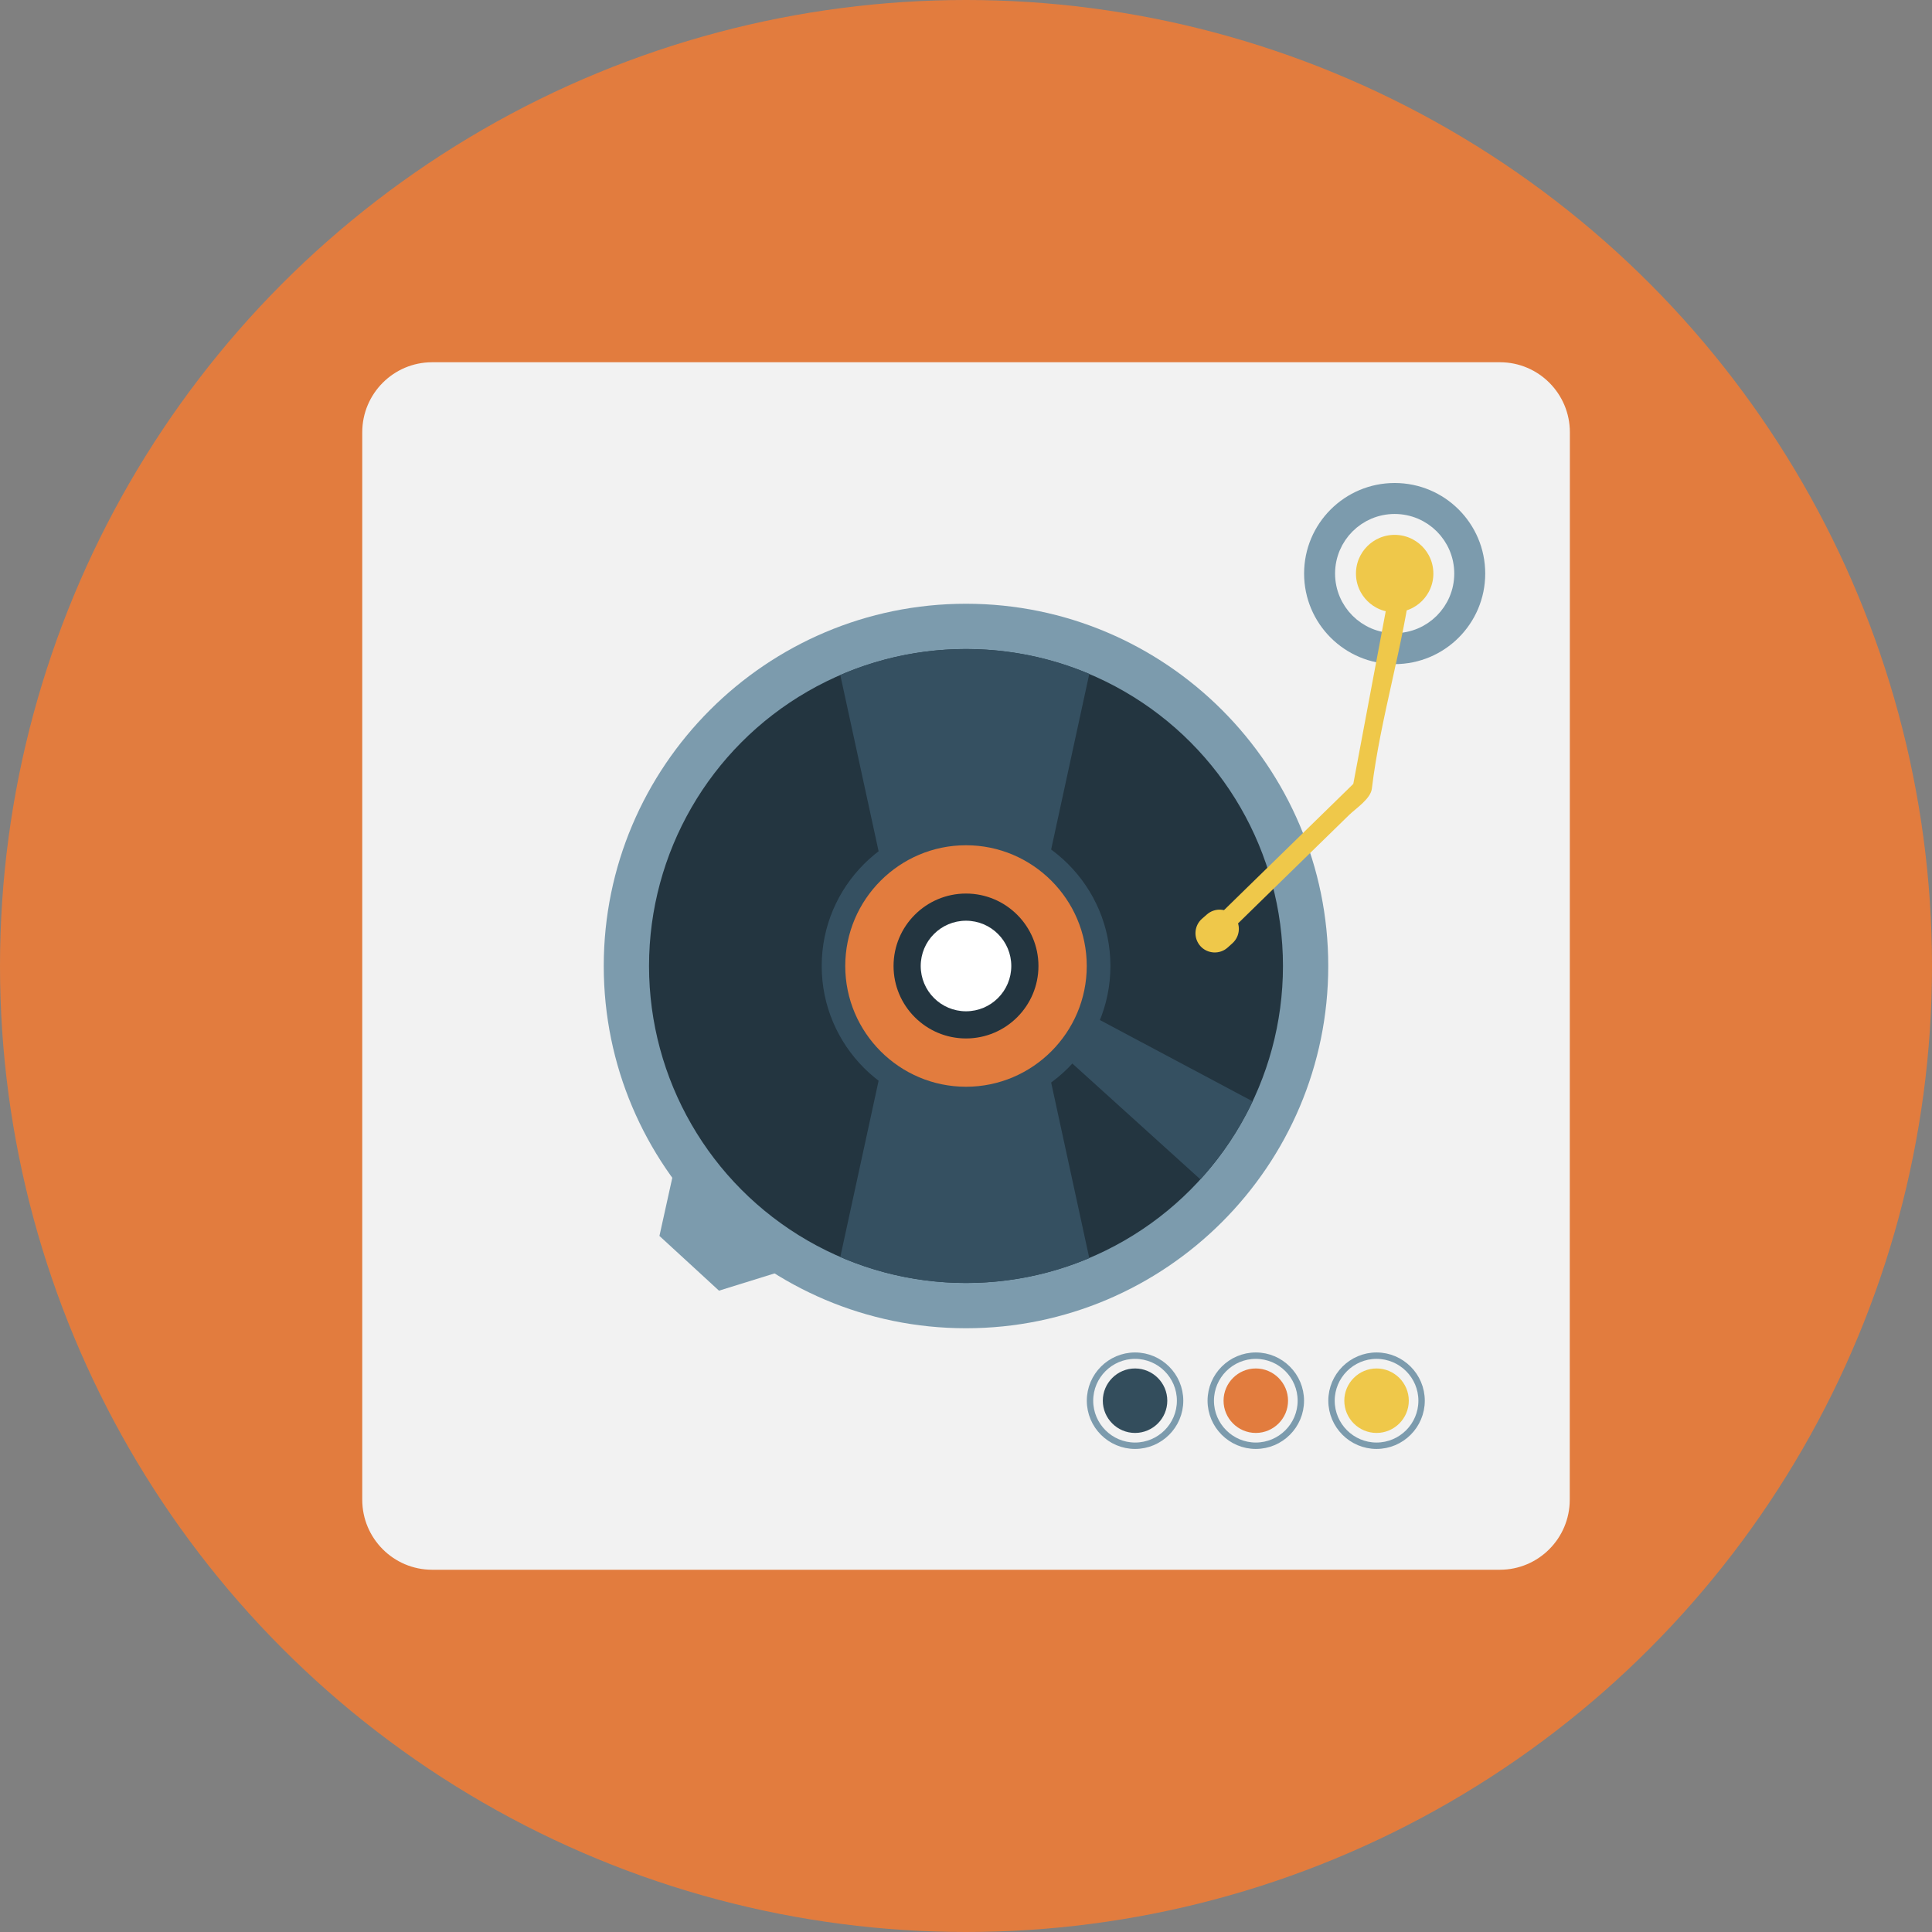
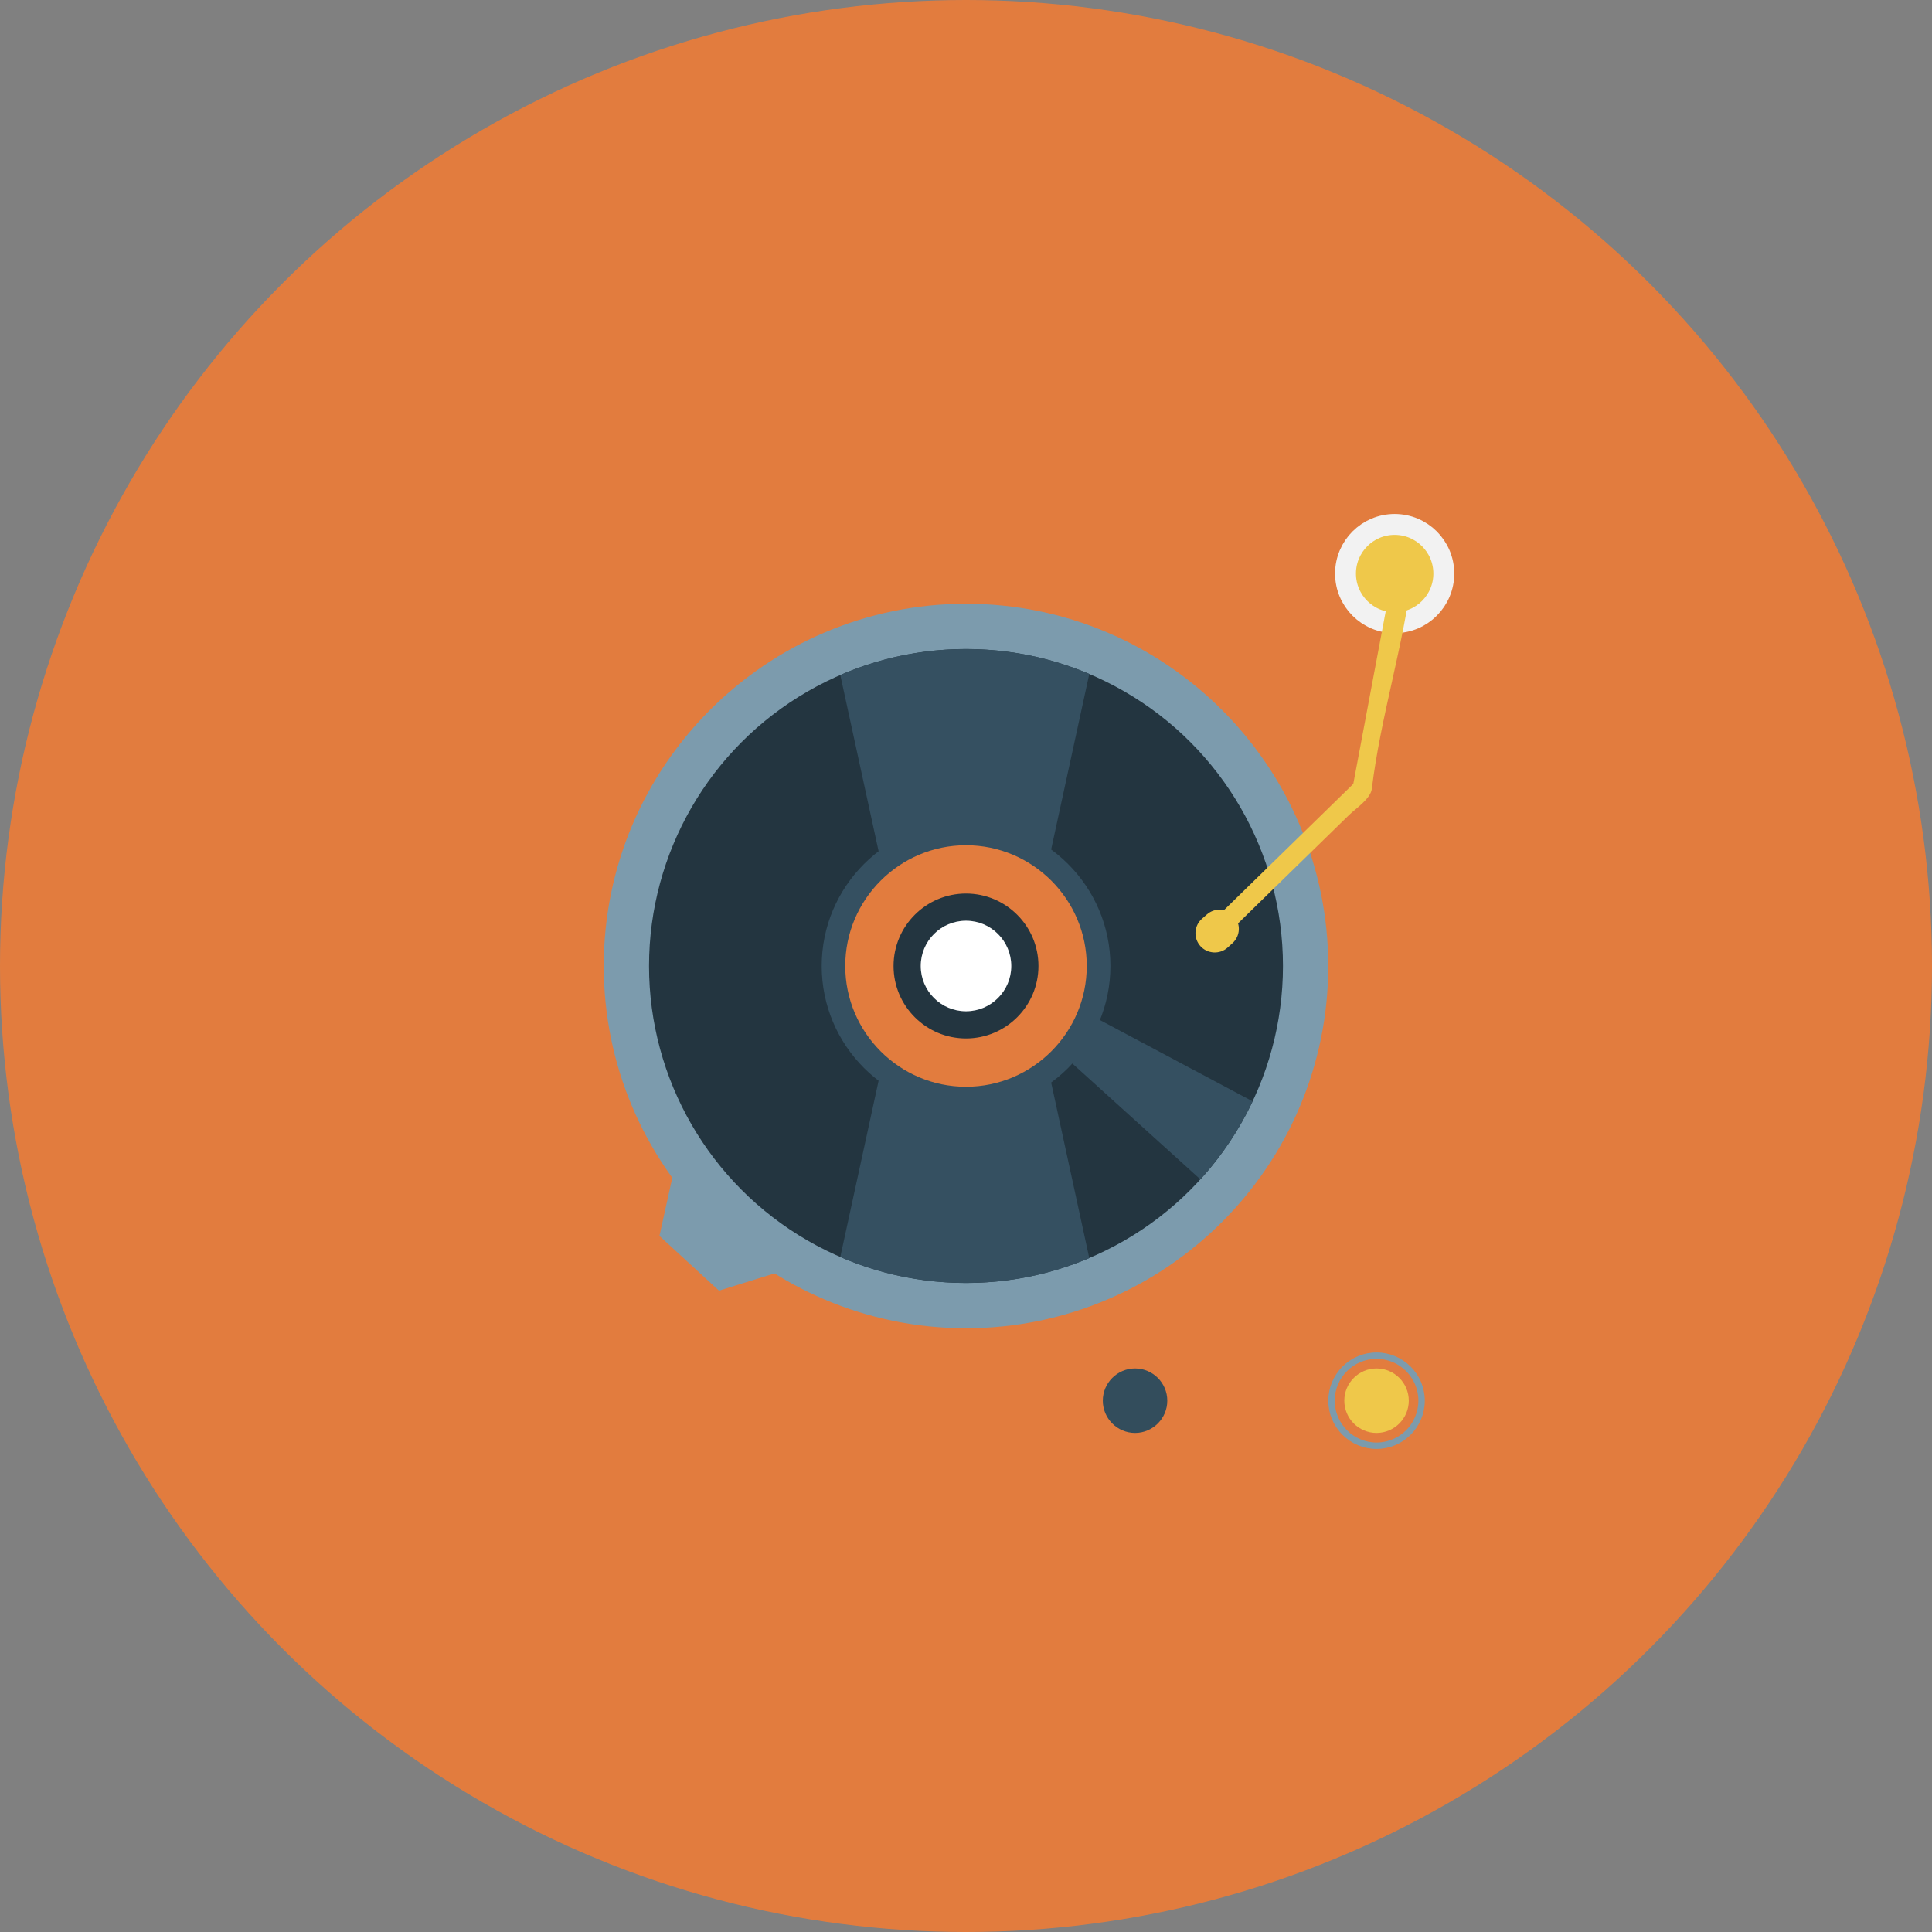
<svg xmlns="http://www.w3.org/2000/svg" width="16" height="16" version="1.1">
  <rect width="100%" height="100%" fill="#808080" stroke="none" />
  <circle style="fill:#e27c3e" cx="8" cy="8" r="8" />
-   <path style="fill:#f2f2f2" d="M 13,12.42 C 13,12.74 12.741,13 12.421,13 H 3.579 C 3.259,13 3,12.74 3,12.42 V 3.58 C 3,3.26 3.259,3 3.579,3 h 8.843 c 0.32,0 0.579,0.26 0.579,0.58 z" />
  <path style="fill:#7c9bad" d="M 8,11 C 6.346,11 5,9.654 5,8 5,6.346 6.346,5 8,5 9.654,5 11,6.346 11,8 11,9.654 9.654,11 8,11 Z" />
  <circle style="fill:#233540" cx="8" cy="8" r="2.625" />
  <path style="fill:#355061" d="M 7.421,7.716 6.959,5.59 C 7.278,5.452 7.63,5.375 8,5.375 c 0.362,0 0.707,0.073 1.021,0.206 L 8.584,7.593 Z" />
  <path style="fill:#355061" d="M 9.941,9.767 8.302,8.284 8.456,8.1 10.374,9.121 c -0.112,0.237 -0.258,0.454 -0.433,0.646 z" />
  <path style="fill:#355061" d="M 7.421,8.284 6.959,10.41 C 7.278,10.548 7.63,10.625 8,10.625 c 0.362,0 0.707,-0.073 1.021,-0.206 L 8.584,8.407 Z" />
  <path style="fill:#355061" d="m 8,9.195 c -0.659,0 -1.195,-0.536 -1.195,-1.195 0,-0.659 0.536,-1.195 1.195,-1.195 0.659,0 1.196,0.536 1.196,1.195 0,0.659 -0.536,1.195 -1.196,1.195 z" />
  <path style="fill:#e27c3e" d="M 8,9 C 7.449,9 7,8.551 7,8 7,7.449 7.449,7 8,7 8.551,7 9,7.449 9,8 9,8.551 8.551,9 8,9 Z" />
  <path style="fill:#233540" d="M 8,8.6 C 7.669,8.6 7.4,8.331 7.4,8 7.4,7.669 7.669,7.4 8,7.4 8.331,7.4 8.6,7.669 8.6,8 8.6,8.331 8.331,8.6 8,8.6 Z" />
  <path style="fill:#ffffff" d="m 8,8.375 c -0.207,0 -0.375,-0.168 -0.375,-0.375 0,-0.207 0.168,-0.375 0.375,-0.375 0.207,0 0.375,0.168 0.375,0.375 0,0.207 -0.168,0.375 -0.375,0.375 z" />
  <polygon id="polygon28" style="fill:#7c9bad" transform="matrix(0.028,0,0,0.028,0.893,0.966)" points="190.65 323.87 188.11 321.59 185.63 319.25 185.57 319.31 169.02 304.49 163.15 331.05 169.45 336.84 174.48 341.46 180.76 347.24 206.75 339.17 190.59 323.94" />
  <path style="fill:none;stroke:#7c9bad;stroke-width:0.053;stroke-miterlimit:10" d="m 11.4,11.973 c -0.206,0 -0.373,-0.168 -0.373,-0.373 0,-0.206 0.168,-0.373 0.373,-0.373 0.206,0 0.373,0.168 0.373,0.373 0,0.206 -0.168,0.373 -0.373,0.373 z" />
  <path style="fill:#efc84a" d="m 11.4,11.867 c -0.147,0 -0.267,-0.12 -0.267,-0.267 0,-0.147 0.12,-0.267 0.267,-0.267 0.147,0 0.267,0.12 0.267,0.267 0,0.147 -0.12,0.267 -0.267,0.267 z" />
-   <path style="fill:none;stroke:#7c9bad;stroke-width:0.053;stroke-miterlimit:10" d="m 10.4,11.973 c -0.206,0 -0.373,-0.168 -0.373,-0.373 0,-0.206 0.168,-0.373 0.373,-0.373 0.206,0 0.373,0.168 0.373,0.373 0,0.206 -0.168,0.373 -0.373,0.373 z" />
  <path style="fill:#e27c3e" d="m 10.4,11.867 c -0.147,0 -0.267,-0.12 -0.267,-0.267 0,-0.147 0.12,-0.267 0.267,-0.267 0.147,0 0.267,0.12 0.267,0.267 0,0.147 -0.12,0.267 -0.267,0.267 z" />
-   <path style="fill:none;stroke:#7c9bad;stroke-width:0.053;stroke-miterlimit:10" d="m 9.4,11.973 c -0.206,0 -0.373,-0.168 -0.373,-0.373 0,-0.206 0.168,-0.373 0.373,-0.373 0.206,0 0.373,0.168 0.373,0.373 0,0.206 -0.168,0.373 -0.373,0.373 z" />
  <path style="fill:#334d5c" d="m 9.4,11.867 c -0.147,0 -0.267,-0.12 -0.267,-0.267 0,-0.147 0.12,-0.267 0.267,-0.267 0.147,0 0.267,0.12 0.267,0.267 0,0.147 -0.12,0.267 -0.267,0.267 z" />
-   <circle style="fill:#7c9bad" cx="11.55" cy="4.75" r=".75" />
  <circle style="fill:#efc84a;stroke:#f2f2f2;stroke-width:0.173;stroke-miterlimit:10" cx="11.55" cy="4.75" r=".407" />
  <path style="fill:#efc84a" d="m 11.535,4.748 -0.334,1.778 c 0.004,-0.037 0.04,-0.067 -0.009,-0.019 -0.044,0.043 -0.088,0.086 -0.131,0.128 -0.139,0.136 -0.278,0.271 -0.417,0.407 -0.216,0.21 -0.431,0.421 -0.647,0.632 -0.074,0.072 0.039,0.185 0.113,0.113 0.215,-0.211 0.431,-0.421 0.647,-0.632 0.139,-0.136 0.278,-0.271 0.417,-0.407 0.055,-0.053 0.177,-0.133 0.187,-0.216 0.072,-0.595 0.264,-1.189 0.335,-1.784 0.012,-0.102 -0.14,0.1 -0.16,0 z" />
-   <path style="fill:#efc84a" d="m 10.219,7.586 c 0.059,0.066 0.053,0.167 -0.013,0.226 l -0.04,0.036 C 10.101,7.906 9.999,7.9 9.941,7.835 9.882,7.769 9.888,7.667 9.954,7.609 l 0.04,-0.035 c 0.066,-0.059 0.167,-0.053 0.226,0.013 z" />
+   <path style="fill:#efc84a" d="m 10.219,7.586 c 0.059,0.066 0.053,0.167 -0.013,0.226 l -0.04,0.036 C 10.101,7.906 9.999,7.9 9.941,7.835 9.882,7.769 9.888,7.667 9.954,7.609 l 0.04,-0.035 c 0.066,-0.059 0.167,-0.053 0.226,0.013 " />
</svg>